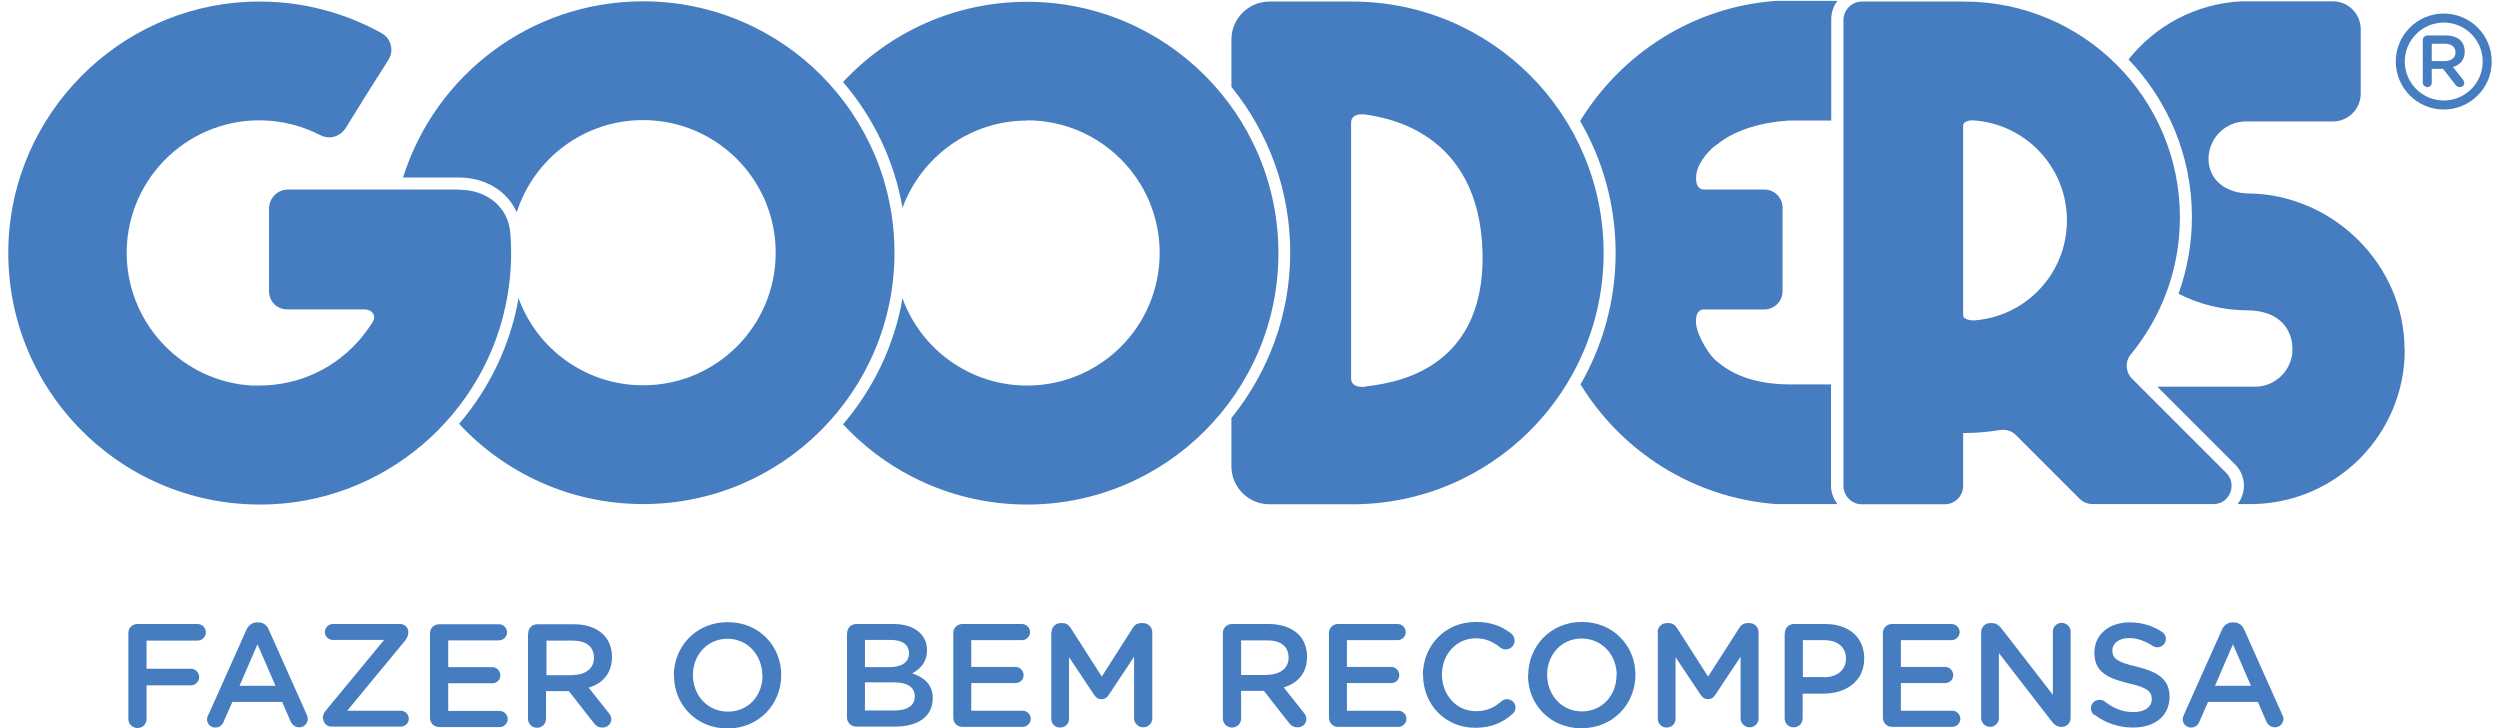
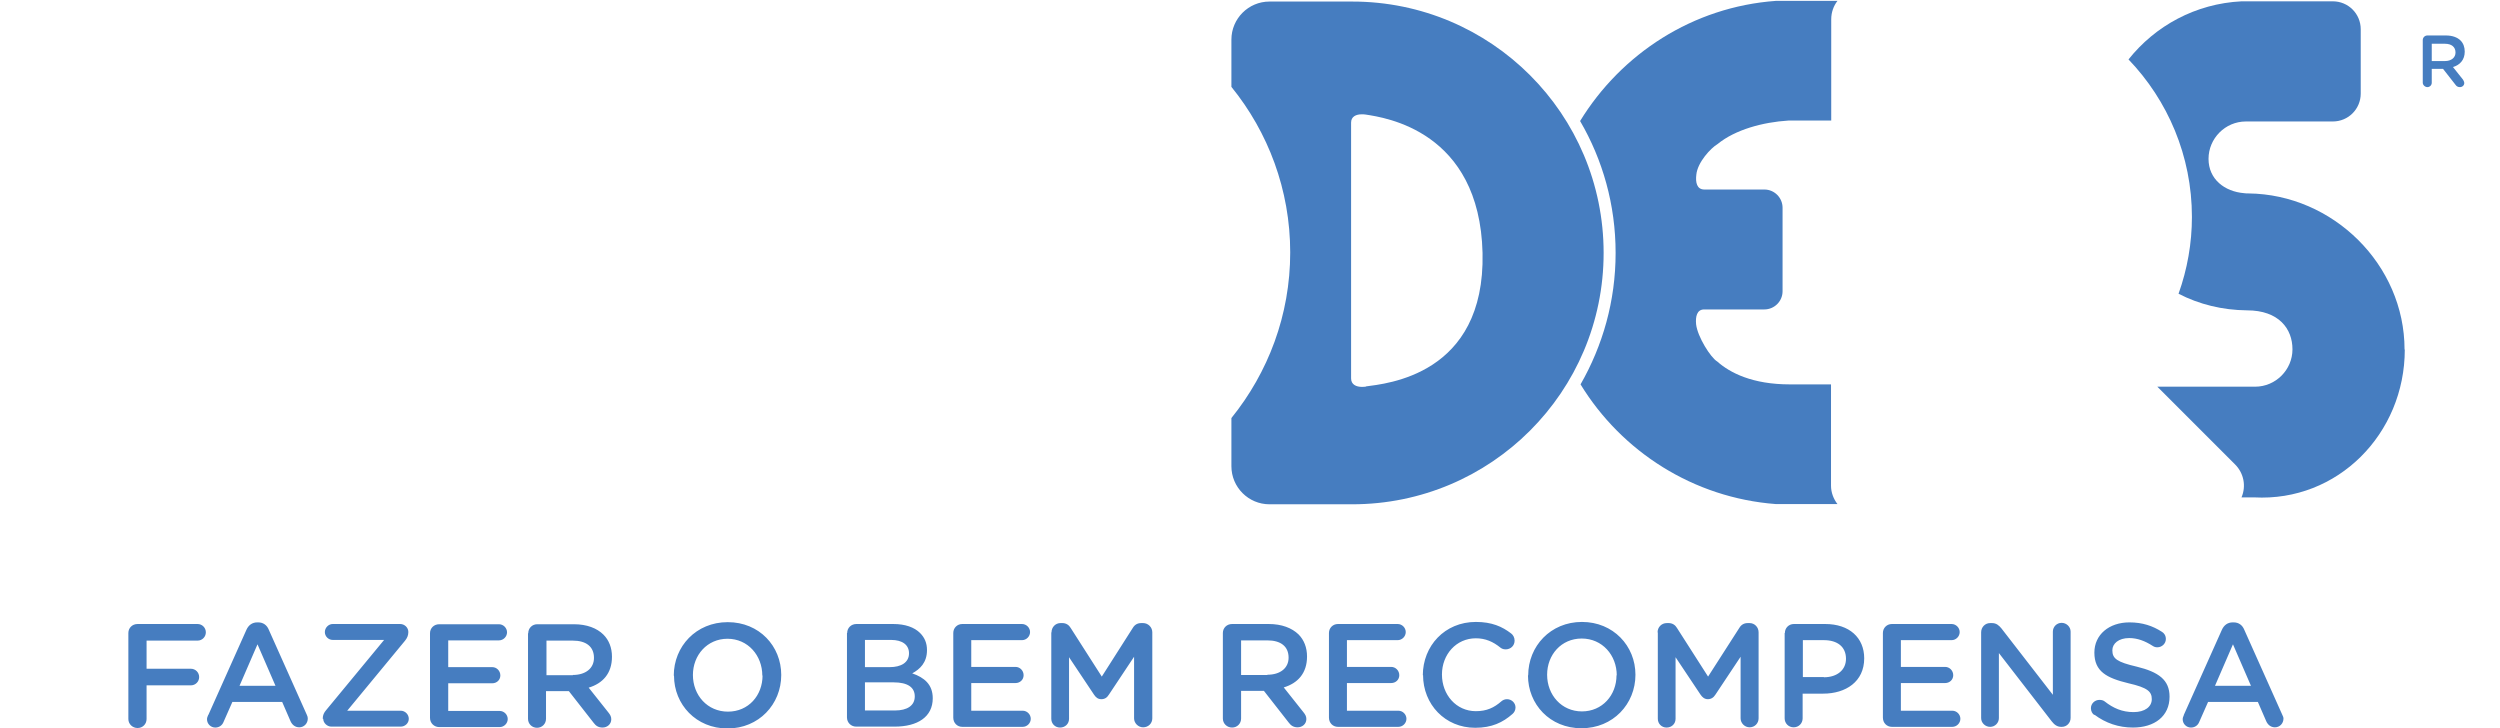
<svg xmlns="http://www.w3.org/2000/svg" width="151" height="44" viewBox="0 0 151 44" fill="none">
  <path d="M7.753 38.233C7.753 37.927 7.99 37.69 8.31 37.69H11.932C12.21 37.69 12.433 37.913 12.433 38.191C12.433 38.47 12.21 38.693 11.932 38.693H8.853V40.392H11.528C11.806 40.392 12.029 40.615 12.029 40.894C12.029 41.172 11.806 41.395 11.528 41.395H8.853V43.429C8.853 43.735 8.617 43.972 8.31 43.972C8.004 43.972 7.753 43.735 7.753 43.429V38.275V38.233ZM12.586 43.178L14.885 38.038C15.01 37.76 15.233 37.592 15.539 37.592H15.595C15.902 37.592 16.124 37.76 16.236 38.038L18.534 43.178C18.576 43.261 18.59 43.331 18.59 43.401C18.59 43.693 18.367 43.93 18.075 43.93C17.824 43.93 17.643 43.777 17.545 43.554L17.044 42.398H14.035L13.506 43.596C13.422 43.819 13.227 43.944 13.004 43.944C12.726 43.944 12.503 43.721 12.503 43.443C12.503 43.359 12.531 43.289 12.572 43.192L12.586 43.178ZM16.64 41.423L15.553 38.916L14.467 41.423H16.654H16.64ZM19.495 43.415V43.387C19.495 43.206 19.565 43.039 19.704 42.885L23.201 38.651H20.094C19.843 38.651 19.621 38.442 19.621 38.177C19.621 37.913 19.843 37.69 20.094 37.69H24.175C24.44 37.69 24.663 37.913 24.663 38.163V38.191C24.663 38.372 24.593 38.539 24.468 38.693L20.972 42.927H24.203C24.468 42.927 24.691 43.15 24.691 43.415C24.691 43.679 24.468 43.888 24.203 43.888H20.011C19.76 43.888 19.523 43.666 19.523 43.415H19.495ZM25.972 43.345V38.247C25.972 37.941 26.209 37.704 26.53 37.704H30.137C30.402 37.704 30.625 37.927 30.625 38.191C30.625 38.456 30.402 38.679 30.137 38.679H27.073V40.295H29.733C29.998 40.295 30.221 40.517 30.221 40.796C30.221 41.075 29.998 41.27 29.733 41.27H27.073V42.941H30.179C30.444 42.941 30.667 43.164 30.667 43.429C30.667 43.693 30.444 43.916 30.179 43.916H26.53C26.223 43.916 25.972 43.679 25.972 43.359V43.345ZM31.906 38.247C31.906 37.941 32.143 37.704 32.45 37.704H34.664C35.444 37.704 36.057 37.941 36.447 38.331C36.782 38.665 36.963 39.124 36.963 39.668C36.963 40.685 36.392 41.284 35.556 41.534L36.74 43.025C36.851 43.164 36.921 43.275 36.921 43.443C36.921 43.749 36.67 43.944 36.392 43.944C36.141 43.944 35.987 43.833 35.862 43.666L34.358 41.743H32.979V43.415C32.979 43.721 32.742 43.958 32.436 43.958C32.129 43.958 31.892 43.721 31.892 43.415V38.261L31.906 38.247ZM34.595 40.768C35.375 40.768 35.876 40.364 35.876 39.737C35.876 39.055 35.403 38.693 34.595 38.693H33.007V40.782H34.608L34.595 40.768ZM40.696 40.81C40.696 39.041 42.047 37.578 43.955 37.578C45.863 37.578 47.187 39.027 47.187 40.768C47.187 42.537 45.836 44 43.941 44C42.047 44 40.71 42.551 40.71 40.81H40.696ZM46.044 40.81C46.044 39.584 45.167 38.581 43.941 38.581C42.715 38.581 41.852 39.57 41.852 40.768C41.852 41.994 42.729 42.983 43.969 42.983C45.209 42.983 46.058 42.008 46.058 40.796L46.044 40.81ZM51.17 38.233C51.17 37.927 51.407 37.69 51.728 37.69H53.956C54.667 37.69 55.224 37.885 55.572 38.233C55.851 38.512 55.99 38.846 55.99 39.264C55.99 40.03 55.558 40.42 55.099 40.671C55.823 40.921 56.338 41.339 56.338 42.175C56.338 43.303 55.419 43.888 54.04 43.888H51.714C51.407 43.888 51.157 43.651 51.157 43.331V38.233H51.17ZM53.733 40.295C54.43 40.295 54.904 40.016 54.904 39.459C54.904 38.957 54.514 38.651 53.817 38.651H52.243V40.295H53.733ZM54.054 42.913C54.792 42.913 55.252 42.621 55.252 42.064C55.252 41.52 54.834 41.214 53.97 41.214H52.243V42.913H54.054ZM57.578 43.331V38.233C57.578 37.927 57.815 37.69 58.121 37.69H61.729C61.993 37.69 62.216 37.913 62.216 38.177C62.216 38.442 61.993 38.665 61.729 38.665H58.664V40.281H61.339C61.603 40.281 61.826 40.504 61.826 40.782C61.826 41.061 61.603 41.256 61.339 41.256H58.664V42.927H61.771C62.035 42.927 62.258 43.15 62.258 43.415C62.258 43.679 62.035 43.902 61.771 43.902H58.121C57.815 43.902 57.578 43.666 57.578 43.345V43.331ZM63.512 38.191C63.512 37.885 63.748 37.634 64.055 37.634H64.166C64.403 37.634 64.57 37.76 64.668 37.927L66.548 40.866L68.429 37.913C68.54 37.732 68.707 37.634 68.93 37.634H69.042C69.348 37.634 69.599 37.885 69.599 38.191V43.387C69.599 43.693 69.362 43.93 69.042 43.93C68.749 43.93 68.498 43.679 68.498 43.387V39.668L66.98 41.952C66.869 42.133 66.729 42.231 66.52 42.231C66.311 42.231 66.186 42.119 66.075 41.952L64.57 39.696V43.415C64.57 43.721 64.334 43.944 64.027 43.944C63.721 43.944 63.498 43.707 63.498 43.415V38.205L63.512 38.191ZM73.861 38.233C73.861 37.927 74.098 37.69 74.418 37.69H76.633C77.413 37.69 78.026 37.927 78.43 38.317C78.764 38.651 78.945 39.111 78.945 39.654C78.945 40.671 78.374 41.27 77.538 41.52L78.722 43.011C78.834 43.15 78.904 43.261 78.904 43.429C78.904 43.735 78.653 43.93 78.374 43.93C78.124 43.93 77.97 43.819 77.845 43.651L76.341 41.729H74.962V43.401C74.962 43.707 74.725 43.944 74.418 43.944C74.112 43.944 73.861 43.707 73.861 43.401V38.247V38.233ZM76.549 40.754C77.33 40.754 77.831 40.35 77.831 39.724C77.831 39.041 77.357 38.679 76.549 38.679H74.962V40.768H76.549V40.754ZM80.269 43.331V38.233C80.269 37.927 80.505 37.69 80.812 37.69H84.42C84.684 37.69 84.907 37.913 84.907 38.177C84.907 38.442 84.684 38.665 84.42 38.665H81.355V40.281H84.029C84.294 40.281 84.517 40.504 84.517 40.782C84.517 41.061 84.294 41.256 84.029 41.256H81.355V42.927H84.461C84.726 42.927 84.949 43.15 84.949 43.415C84.949 43.679 84.726 43.902 84.461 43.902H80.812C80.505 43.902 80.269 43.666 80.269 43.345V43.331ZM85.938 40.796C85.938 39.013 87.261 37.565 89.142 37.565C90.103 37.565 90.73 37.843 91.273 38.261C91.384 38.344 91.482 38.498 91.482 38.693C91.482 38.999 91.245 39.222 90.938 39.222C90.785 39.222 90.688 39.166 90.618 39.111C90.186 38.762 89.727 38.553 89.142 38.553C87.958 38.553 87.094 39.529 87.094 40.74C87.094 41.966 87.958 42.955 89.142 42.955C89.796 42.955 90.242 42.746 90.688 42.356C90.771 42.286 90.883 42.231 91.022 42.231C91.301 42.231 91.537 42.454 91.537 42.732C91.537 42.899 91.454 43.039 91.356 43.122C90.771 43.638 90.103 43.958 89.1 43.958C87.289 43.958 85.952 42.551 85.952 40.768L85.938 40.796ZM92.303 40.796C92.303 39.027 93.655 37.565 95.549 37.565C97.443 37.565 98.781 39.013 98.781 40.754C98.781 42.523 97.43 43.986 95.521 43.986C93.613 43.986 92.29 42.537 92.29 40.796H92.303ZM97.652 40.796C97.652 39.57 96.775 38.567 95.535 38.567C94.295 38.567 93.446 39.556 93.446 40.754C93.446 41.98 94.323 42.969 95.549 42.969C96.775 42.969 97.638 41.994 97.638 40.782L97.652 40.796ZM100.118 38.191C100.118 37.885 100.355 37.634 100.675 37.634H100.786C101.023 37.634 101.19 37.76 101.288 37.927L103.168 40.866L105.063 37.913C105.174 37.732 105.341 37.634 105.564 37.634H105.676C105.982 37.634 106.219 37.885 106.219 38.191V43.387C106.219 43.693 105.982 43.93 105.676 43.93C105.383 43.93 105.132 43.679 105.132 43.387V39.668L103.614 41.952C103.503 42.133 103.349 42.231 103.154 42.231C102.959 42.231 102.82 42.119 102.709 41.952L101.204 39.696V43.415C101.204 43.721 100.968 43.944 100.661 43.944C100.355 43.944 100.132 43.707 100.132 43.415V38.205L100.118 38.191ZM107.807 38.233C107.807 37.927 108.044 37.69 108.35 37.69H110.244C111.693 37.69 112.598 38.512 112.598 39.765C112.598 41.172 111.484 41.896 110.119 41.896H108.879V43.387C108.879 43.693 108.643 43.93 108.336 43.93C108.03 43.93 107.793 43.693 107.793 43.387V38.233H107.807ZM110.161 40.907C110.983 40.907 111.498 40.448 111.498 39.793C111.498 39.055 110.969 38.665 110.161 38.665H108.893V40.894H110.161V40.907ZM113.727 43.331V38.233C113.727 37.927 113.964 37.69 114.27 37.69H117.878C118.142 37.69 118.365 37.913 118.365 38.177C118.365 38.442 118.142 38.665 117.878 38.665H114.813V40.281H117.488C117.752 40.281 117.975 40.504 117.975 40.782C117.975 41.061 117.752 41.256 117.488 41.256H114.813V42.927H117.919C118.184 42.927 118.407 43.15 118.407 43.415C118.407 43.679 118.184 43.902 117.919 43.902H114.27C113.964 43.902 113.727 43.666 113.727 43.345V43.331ZM119.661 38.191C119.661 37.885 119.897 37.634 120.204 37.634H120.315C120.58 37.634 120.733 37.773 120.886 37.955L123.993 41.966V38.15C123.993 37.857 124.229 37.62 124.522 37.62C124.814 37.62 125.065 37.857 125.065 38.15V43.359C125.065 43.666 124.828 43.902 124.536 43.902H124.494C124.243 43.902 124.076 43.763 123.923 43.568L120.733 39.445V43.373C120.733 43.666 120.496 43.902 120.204 43.902C119.911 43.902 119.661 43.666 119.661 43.373V38.163V38.191ZM126.5 43.192C126.374 43.108 126.291 42.955 126.291 42.774C126.291 42.495 126.528 42.273 126.806 42.273C126.959 42.273 127.057 42.314 127.127 42.37C127.642 42.774 128.185 43.011 128.868 43.011C129.55 43.011 129.968 42.69 129.968 42.231C129.968 41.771 129.717 41.534 128.561 41.27C127.238 40.949 126.5 40.559 126.5 39.417C126.5 38.331 127.391 37.592 128.617 37.592C129.397 37.592 130.024 37.801 130.581 38.163C130.706 38.233 130.818 38.386 130.818 38.595C130.818 38.874 130.581 39.097 130.303 39.097C130.191 39.097 130.108 39.069 130.024 39.013C129.55 38.707 129.091 38.539 128.603 38.539C127.962 38.539 127.586 38.874 127.586 39.278C127.586 39.779 127.865 39.988 129.063 40.267C130.372 40.587 131.041 41.061 131.041 42.078C131.041 43.261 130.135 43.944 128.826 43.944C127.976 43.944 127.182 43.679 126.5 43.164V43.192ZM131.904 43.178L134.203 38.038C134.328 37.76 134.551 37.592 134.857 37.592H134.913C135.22 37.592 135.442 37.76 135.554 38.038L137.852 43.178C137.894 43.261 137.922 43.331 137.922 43.401C137.922 43.693 137.699 43.93 137.406 43.93C137.156 43.93 136.975 43.777 136.877 43.554L136.376 42.398H133.367L132.838 43.596C132.754 43.819 132.559 43.944 132.336 43.944C132.058 43.944 131.835 43.721 131.835 43.443C131.835 43.359 131.863 43.289 131.904 43.192V43.178ZM135.958 41.423L134.871 38.916L133.785 41.423H135.972H135.958Z" fill="#467DC0" />
  <path d="M146.335 2.42C146.335 2.267 146.46 2.142 146.614 2.142H147.728C148.118 2.142 148.424 2.253 148.619 2.448C148.787 2.615 148.87 2.852 148.87 3.117C148.87 3.618 148.578 3.925 148.16 4.05L148.759 4.802C148.759 4.802 148.842 4.927 148.842 5.011C148.842 5.164 148.717 5.262 148.578 5.262C148.452 5.262 148.369 5.206 148.313 5.122L147.561 4.161H146.878V4.997C146.878 5.15 146.753 5.262 146.614 5.262C146.474 5.262 146.335 5.136 146.335 4.997V2.42ZM147.672 3.688C148.062 3.688 148.313 3.479 148.313 3.172C148.313 2.838 148.076 2.643 147.672 2.643H146.878V3.688H147.672Z" fill="#467DC0" />
-   <path fill-rule="evenodd" clip-rule="evenodd" d="M147.603 1.363C148.899 1.363 149.957 2.421 149.957 3.717C149.957 5.012 148.899 6.071 147.603 6.071C146.308 6.071 145.249 5.012 145.249 3.717C145.249 2.421 146.308 1.363 147.603 1.363ZM147.603 0.819C149.205 0.819 150.501 2.115 150.501 3.717C150.501 5.318 149.205 6.614 147.603 6.614C146.001 6.614 144.706 5.318 144.706 3.717C144.706 2.115 146.001 0.819 147.603 0.819Z" fill="#467DC0" />
-   <path d="M62.035 7.268C66.45 7.268 70.044 10.848 70.044 15.277C70.044 19.707 66.464 23.287 62.035 23.287C58.58 23.287 55.627 21.1 54.513 18.021C54.011 20.891 52.744 23.496 50.919 25.627C53.691 28.608 57.647 30.474 62.035 30.474C70.42 30.474 77.217 23.677 77.217 15.291C77.217 6.906 70.42 0.108 62.035 0.108C57.647 0.108 53.691 1.975 50.919 4.956C52.744 7.073 54.011 9.692 54.513 12.547C55.641 9.483 58.58 7.282 62.035 7.282" fill="#467DC0" />
  <path d="M82.498 23.356C82.428 23.356 82.344 23.369 82.275 23.369C81.913 23.369 81.606 23.23 81.606 22.854V19.205V7.407C81.606 7.044 81.899 6.905 82.247 6.905C82.331 6.905 82.4 6.905 82.484 6.919C83.64 7.1 89.365 7.894 89.546 15.277C89.713 22.687 83.682 23.174 82.484 23.342M81.676 0.094C81.676 0.094 81.62 0.094 81.606 0.094H81.578H76.675C75.408 0.094 74.377 1.125 74.377 2.392V5.248C76.592 7.978 77.929 11.46 77.929 15.249C77.929 19.038 76.592 22.506 74.377 25.25V28.161C74.377 29.429 75.408 30.459 76.675 30.459H81.606C81.606 30.459 81.648 30.459 81.676 30.459C90.061 30.459 96.859 23.662 96.859 15.277C96.859 6.891 90.061 0.094 81.676 0.094Z" fill="#467DC0" />
-   <path d="M27.714 11.446H17.406C16.765 11.446 16.25 11.961 16.25 12.602V17.575C16.25 18.216 16.724 18.689 17.364 18.689H22.017C22.476 18.689 22.741 19.052 22.518 19.442C22.309 19.79 21.822 20.403 21.822 20.403C20.345 22.172 18.144 23.286 15.665 23.286C15.512 23.286 15.358 23.286 15.205 23.286C11.082 23.049 7.781 19.65 7.656 15.527C7.516 10.986 11.166 7.267 15.665 7.267C17.002 7.267 18.256 7.602 19.37 8.173C19.537 8.256 19.718 8.298 19.885 8.298C20.275 8.298 20.651 8.089 20.874 7.741C21.682 6.432 22.671 4.844 23.451 3.632C23.814 3.075 23.632 2.322 23.047 2.002C20.86 0.79 18.353 0.094 15.679 0.094C15.456 0.094 15.233 0.094 15.01 0.108C7.154 0.442 0.788 6.863 0.51 14.72C0.203 23.369 7.112 30.473 15.693 30.473C15.93 30.473 16.18 30.473 16.417 30.459C23.744 30.125 29.845 24.484 30.75 17.199C30.89 16.126 30.903 15.082 30.82 14.065C30.695 12.463 29.357 11.46 27.741 11.46" fill="#467DC0" />
-   <path d="M38.843 0.08C32.032 0.08 26.279 4.551 24.343 10.722H27.714C29.343 10.722 30.653 11.558 31.21 12.825C32.241 9.594 35.263 7.254 38.843 7.254C43.259 7.254 46.852 10.834 46.852 15.263C46.852 19.692 43.273 23.272 38.843 23.272C35.389 23.272 32.436 21.085 31.321 18.007C30.834 20.807 29.58 23.439 27.728 25.599C30.5 28.579 34.455 30.446 38.843 30.446C47.228 30.446 54.026 23.648 54.026 15.263C54.026 6.878 47.228 0.08 38.843 0.08Z" fill="#467DC0" />
-   <path d="M119.145 19.344C119.145 19.344 119.117 19.344 119.103 19.344C118.978 19.344 118.867 19.316 118.755 19.26L118.644 19.205H118.63C118.588 19.121 118.574 19.065 118.574 18.996V7.616C118.574 7.532 118.602 7.462 118.644 7.407L118.755 7.351C118.853 7.295 118.978 7.267 119.089 7.267H119.131C122.321 7.448 124.842 10.081 124.842 13.313C124.842 16.544 122.335 19.163 119.159 19.358M134.481 28.579L128.784 22.882C128.38 22.478 128.338 21.837 128.701 21.405C130.553 19.149 131.668 16.266 131.668 13.132C131.668 5.93 125.831 0.094 118.63 0.094C118.616 0.094 118.588 0.094 118.574 0.094H112.459C111.846 0.094 111.345 0.595 111.345 1.208V29.345C111.345 29.958 111.846 30.459 112.459 30.459H117.46C118.073 30.459 118.574 29.958 118.574 29.345V26.155C118.574 26.155 118.616 26.155 118.63 26.155C119.368 26.155 120.106 26.086 120.803 25.974C120.858 25.974 120.928 25.96 120.984 25.96C121.276 25.96 121.555 26.072 121.764 26.281L125.608 30.125C125.817 30.334 126.096 30.446 126.402 30.446H133.659H133.687H133.701C134.676 30.446 135.15 29.248 134.467 28.565L134.481 28.579Z" fill="#467DC0" />
  <path d="M110.62 23.217H108.099C105.857 23.217 104.491 22.521 103.725 21.838C103.321 21.601 102.527 20.334 102.444 19.582C102.402 19.136 102.486 18.69 102.931 18.69H106.567C107.166 18.69 107.667 18.203 107.667 17.59V12.547C107.667 11.948 107.18 11.447 106.567 11.447H102.945C102.486 11.447 102.402 11.015 102.458 10.555C102.527 9.803 103.335 8.94 103.739 8.703C104.812 7.825 106.483 7.38 108.016 7.282C108.043 7.282 108.071 7.282 108.099 7.282H110.606V1.167C110.606 0.749 110.746 0.359 110.983 0.053H107.263C102.249 0.415 97.931 3.243 95.438 7.31C96.803 9.65 97.583 12.366 97.583 15.277C97.583 18.189 96.803 20.877 95.465 23.217C97.945 27.27 102.277 30.07 107.263 30.446H110.983C110.746 30.14 110.593 29.75 110.593 29.332V23.217H110.62Z" fill="#467DC0" />
-   <path d="M145.235 21.113C145.235 15.987 140.917 11.739 135.805 11.683C135.679 11.683 135.665 11.683 135.554 11.669C134.356 11.572 133.395 10.819 133.395 9.594C133.395 8.368 134.398 7.337 135.652 7.337H140.903C141.836 7.337 142.588 6.585 142.588 5.652V1.766C142.588 0.832 141.836 0.08 140.903 0.08H135.387C132.615 0.219 130.177 1.557 128.562 3.59C130.929 6.056 132.392 9.413 132.392 13.104C132.392 14.692 132.113 16.266 131.584 17.742C132.824 18.383 134.231 18.731 135.721 18.745C137.643 18.745 138.465 19.86 138.465 21.099C138.465 22.339 137.448 23.356 136.209 23.356H130.303L134.997 28.05C135.526 28.579 135.679 29.359 135.387 30.042C135.331 30.195 135.248 30.32 135.15 30.446H136.139C141.195 30.32 145.249 26.197 145.249 21.113" fill="#467DC0" />
+   <path d="M145.235 21.113C145.235 15.987 140.917 11.739 135.805 11.683C135.679 11.683 135.665 11.683 135.554 11.669C134.356 11.572 133.395 10.819 133.395 9.594C133.395 8.368 134.398 7.337 135.652 7.337H140.903C141.836 7.337 142.588 6.585 142.588 5.652V1.766C142.588 0.832 141.836 0.08 140.903 0.08H135.387C132.615 0.219 130.177 1.557 128.562 3.59C130.929 6.056 132.392 9.413 132.392 13.104C132.392 14.692 132.113 16.266 131.584 17.742C132.824 18.383 134.231 18.731 135.721 18.745C137.643 18.745 138.465 19.86 138.465 21.099C138.465 22.339 137.448 23.356 136.209 23.356H130.303L134.997 28.05C135.526 28.579 135.679 29.359 135.387 30.042H136.139C141.195 30.32 145.249 26.197 145.249 21.113" fill="#467DC0" />
</svg>